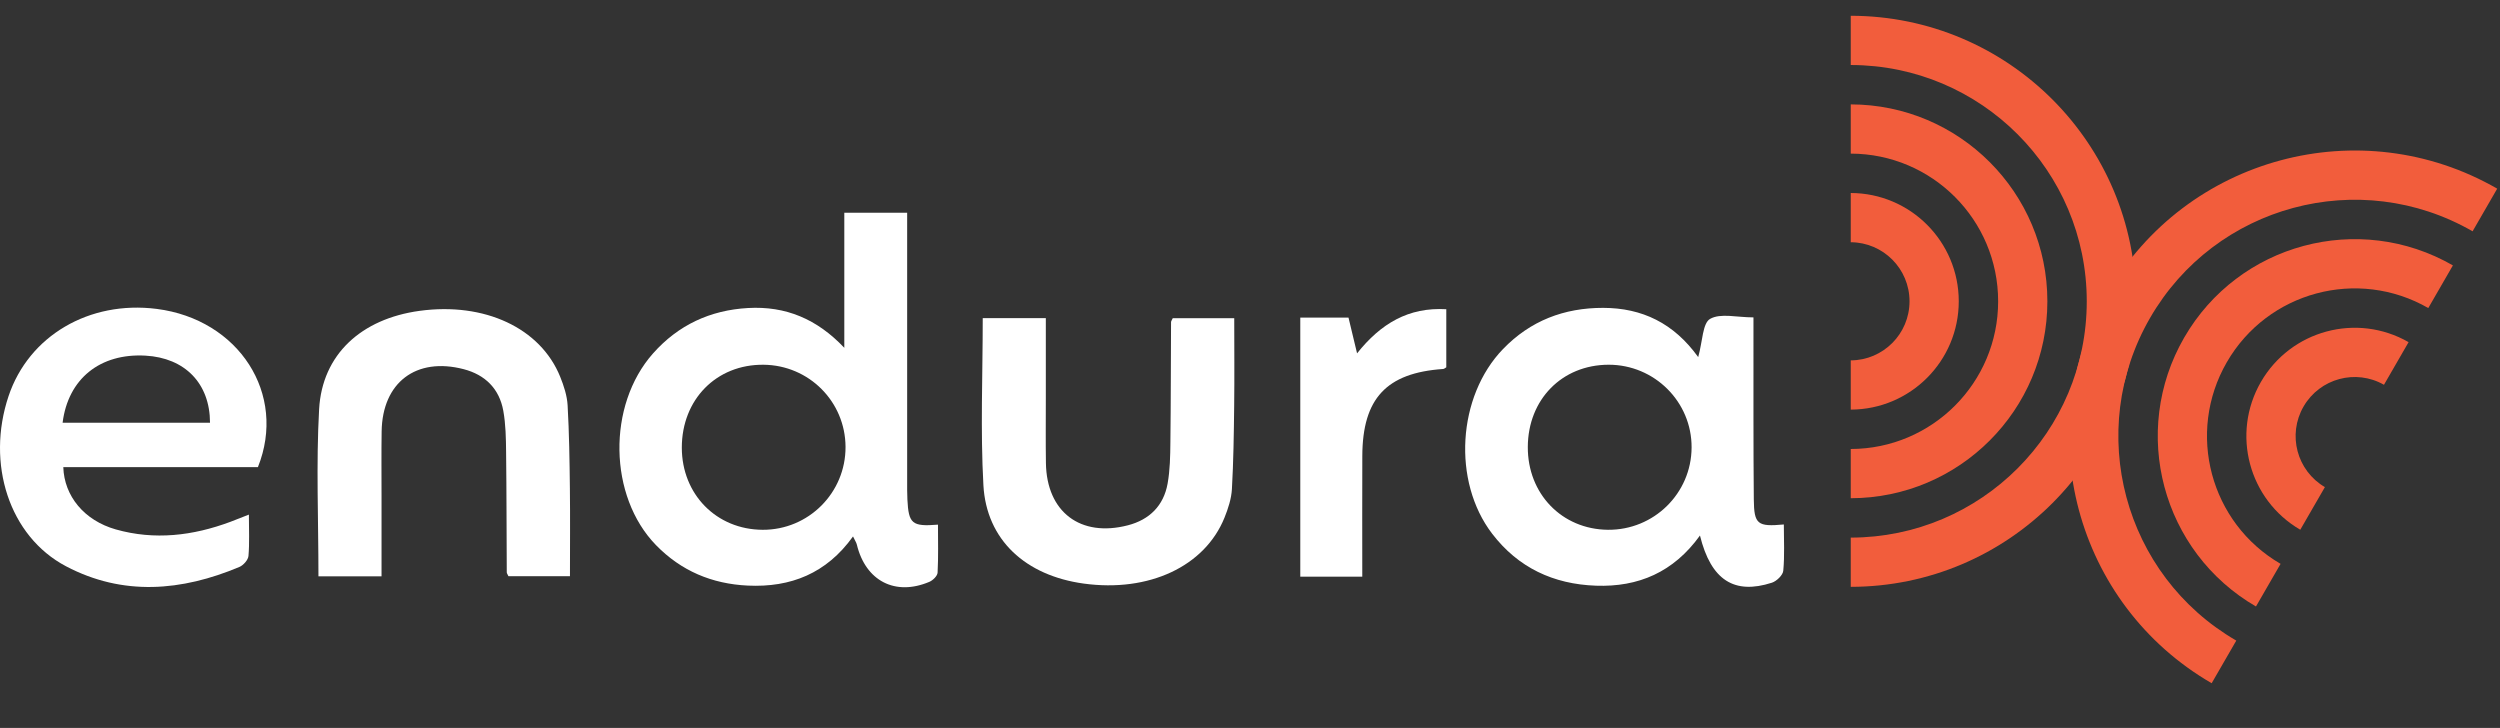
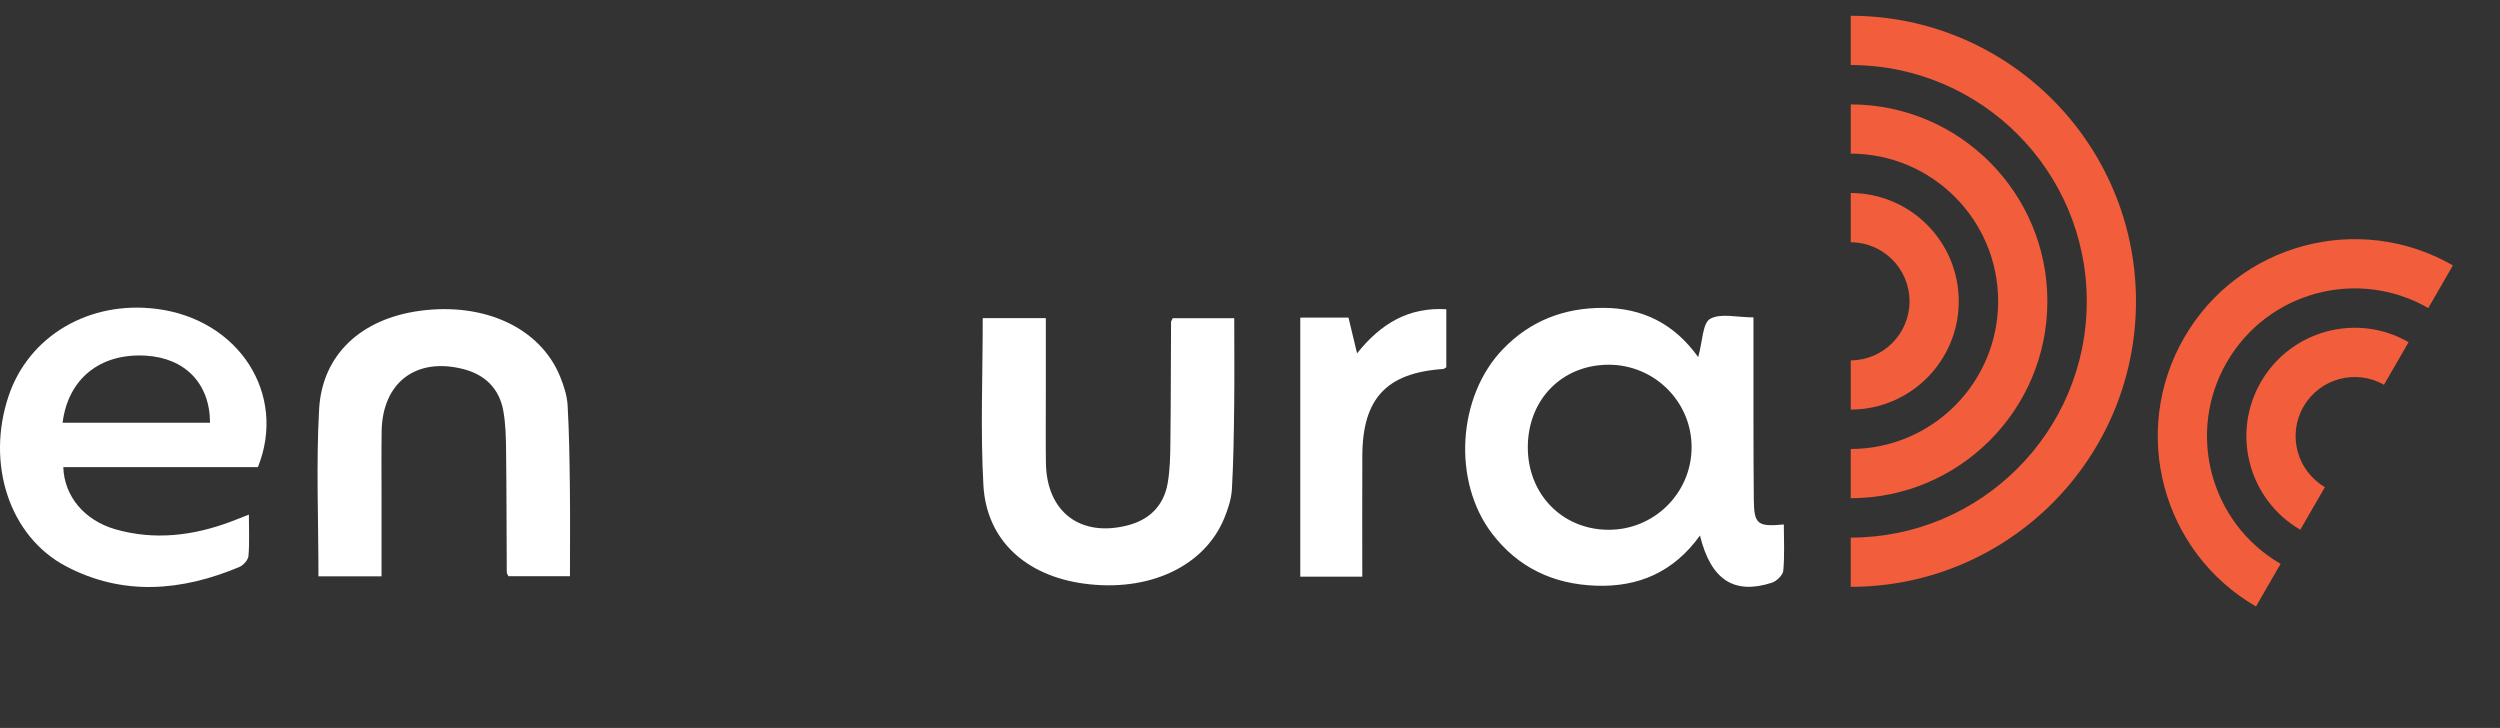
<svg xmlns="http://www.w3.org/2000/svg" width="340" height="99" viewBox="0 0 340 99" fill="none">
  <rect x="0" y="0" width="340" height="99" fill="#333333" stroke="none" />
-   <path d="M292.407 43.241C283.539 58.6 288.791 78.237 304.134 87.121L300.787 92.919C282.241 82.186 275.892 58.455 286.609 39.893C297.325 21.331 321.052 14.964 339.62 25.658L336.272 31.457C320.906 22.611 301.275 27.881 292.407 43.241Z" fill="#F25D3C" />
  <path d="M327.568 46.532C320.528 42.494 311.544 44.912 307.483 51.945C303.422 58.978 305.821 67.968 312.838 72.045L316.186 66.247C312.371 64.018 311.07 59.123 313.281 55.292C315.493 51.462 320.383 50.141 324.221 52.331L327.568 46.532Z" fill="#F25D3C" />
  <path d="M297.046 45.919C304.435 33.121 320.79 28.729 333.594 36.095L330.246 41.894C320.645 36.376 308.384 39.671 302.844 49.266C297.305 58.861 300.581 71.127 310.16 76.684L306.813 82.482C294.031 75.077 289.658 58.716 297.046 45.919Z" fill="#F25D3C" />
  <path d="M283.799 40.978C283.799 58.714 269.433 73.094 251.703 73.116L251.703 79.811C273.13 79.789 290.494 62.411 290.494 40.978C290.494 19.545 273.13 2.167 251.703 2.145L251.703 8.841C269.433 8.863 283.799 23.243 283.799 40.978Z" fill="#F25D3C" />
  <path d="M251.702 26.248C259.818 26.271 266.391 32.857 266.391 40.978C266.391 49.099 259.818 55.685 251.702 55.708L251.702 49.012C256.121 48.99 259.695 45.401 259.695 40.978C259.695 36.555 256.121 32.966 251.702 32.944L251.702 26.248Z" fill="#F25D3C" />
  <path d="M278.442 40.978C278.442 26.201 266.474 14.219 251.702 14.197L251.702 20.892C262.777 20.914 271.747 29.899 271.747 40.978C271.747 52.057 262.777 61.041 251.703 61.064L251.703 67.759C266.474 67.737 278.442 55.755 278.442 40.978Z" fill="#F25D3C" />
-   <path d="M114.826 28.933H123.373C123.373 29.918 123.373 30.827 123.373 31.731C123.373 42.933 123.373 54.135 123.373 65.342C123.373 66.208 123.363 67.079 123.406 67.945C123.572 71.228 124.029 71.638 127.565 71.352C127.565 73.541 127.627 75.716 127.513 77.876C127.489 78.323 126.88 78.923 126.399 79.128C121.75 81.098 117.729 79.009 116.534 74.079C116.468 73.798 116.292 73.546 116.011 72.956C112.399 77.995 107.531 79.913 101.706 79.641C96.834 79.413 92.641 77.652 89.215 74.136C82.757 67.502 82.553 55.13 88.81 48.068C92.237 44.204 96.572 42.186 101.721 41.891C106.855 41.596 111.119 43.385 114.826 47.302V28.933ZM103.719 72.052C109.958 72.08 115.021 67.017 114.993 60.773C114.964 54.62 110.015 49.662 103.843 49.605C97.438 49.543 92.731 54.316 92.727 60.873C92.727 67.231 97.438 72.023 103.719 72.052Z" fill="#ffffff" />
  <path d="M230.957 48.561C231.561 46.396 231.542 43.955 232.58 43.365C233.993 42.56 236.215 43.165 238.471 43.165C238.471 44.131 238.471 45.04 238.471 45.949C238.48 53.277 238.447 60.601 238.518 67.929C238.552 71.312 239.018 71.66 242.601 71.327C242.601 73.444 242.72 75.548 242.525 77.623C242.468 78.222 241.621 79.04 240.974 79.25C235.877 80.896 232.694 78.926 231.195 72.831C227.597 77.832 222.805 79.859 217.047 79.654C211.261 79.45 206.464 77.199 202.928 72.578C197.489 65.464 198.198 53.901 204.413 47.467C208.129 43.617 212.722 41.861 218.037 41.87C223.329 41.88 227.64 43.95 230.952 48.561H230.957ZM207.782 60.772C207.744 67.153 212.412 71.988 218.67 72.05C224.923 72.112 230.024 67.101 230.057 60.872C230.096 54.652 225.004 49.584 218.751 49.603C212.431 49.627 207.815 54.324 207.782 60.772Z" fill="#ffffff" />
  <path d="M35.082 63.528H8.609C8.728 67.459 11.45 70.781 15.742 71.999C21.029 73.498 26.235 72.865 31.327 70.971C32.046 70.704 32.76 70.414 33.849 69.986C33.849 72.065 33.944 73.85 33.792 75.611C33.745 76.148 33.107 76.872 32.569 77.1C24.703 80.412 16.713 81.088 8.98 77.014C1.243 72.941 -1.912 63.033 1.167 53.863C3.917 45.674 12.131 40.844 21.305 42.01C32.483 43.432 39.055 53.583 35.077 63.528H35.082ZM8.514 57.494H28.562C28.553 52.122 25.131 48.667 19.787 48.367C13.625 48.02 9.261 51.498 8.514 57.494Z" fill="#ffffff" />
  <path d="M133.647 43.265H142.232C142.232 47.01 142.232 50.617 142.232 54.229C142.232 57.146 142.203 60.068 142.246 62.985C142.346 69.623 146.929 73.116 153.391 71.441C156.332 70.68 158.254 68.771 158.792 65.778C159.125 63.932 159.154 62.019 159.173 60.134C159.239 54.695 159.23 49.251 159.263 43.812C159.263 43.674 159.377 43.536 159.492 43.279H167.857C167.857 47.348 167.896 51.274 167.848 55.195C167.805 58.973 167.753 62.761 167.539 66.535C167.462 67.843 167.025 69.176 166.53 70.404C163.846 77.042 156.237 80.578 147.4 79.369C139.477 78.284 134.157 73.44 133.743 65.988C133.329 58.526 133.652 51.022 133.652 43.27L133.647 43.265Z" fill="#ffffff" />
  <path d="M43.304 78.381H51.889C51.889 74.636 51.889 71.029 51.889 67.417C51.889 64.5 51.86 61.578 51.903 58.661C52.003 52.023 56.586 48.53 63.048 50.205C65.989 50.966 67.911 52.875 68.449 55.868C68.782 57.714 68.811 59.627 68.83 61.512C68.896 66.951 68.887 72.395 68.92 77.834C68.92 77.972 69.034 78.11 69.148 78.367H77.514C77.514 74.298 77.552 70.372 77.505 66.451C77.462 62.673 77.409 58.885 77.195 55.111C77.119 53.803 76.681 52.47 76.186 51.242C73.503 44.604 65.894 41.068 57.057 42.277C49.133 43.362 43.813 48.206 43.399 55.658C42.985 63.12 43.309 70.624 43.309 78.376L43.304 78.381Z" fill="#ffffff" />
  <path d="M176.838 78.425V43.192H183.395C183.733 44.605 184.09 46.095 184.561 48.055C187.787 44.006 191.556 41.755 196.696 42.055V49.954C196.534 50.044 196.405 50.173 196.272 50.182C188.568 50.706 185.308 54.184 185.275 61.989C185.251 67.409 185.27 72.824 185.27 78.43H176.833L176.838 78.425Z" fill="#ffffff" />
</svg>